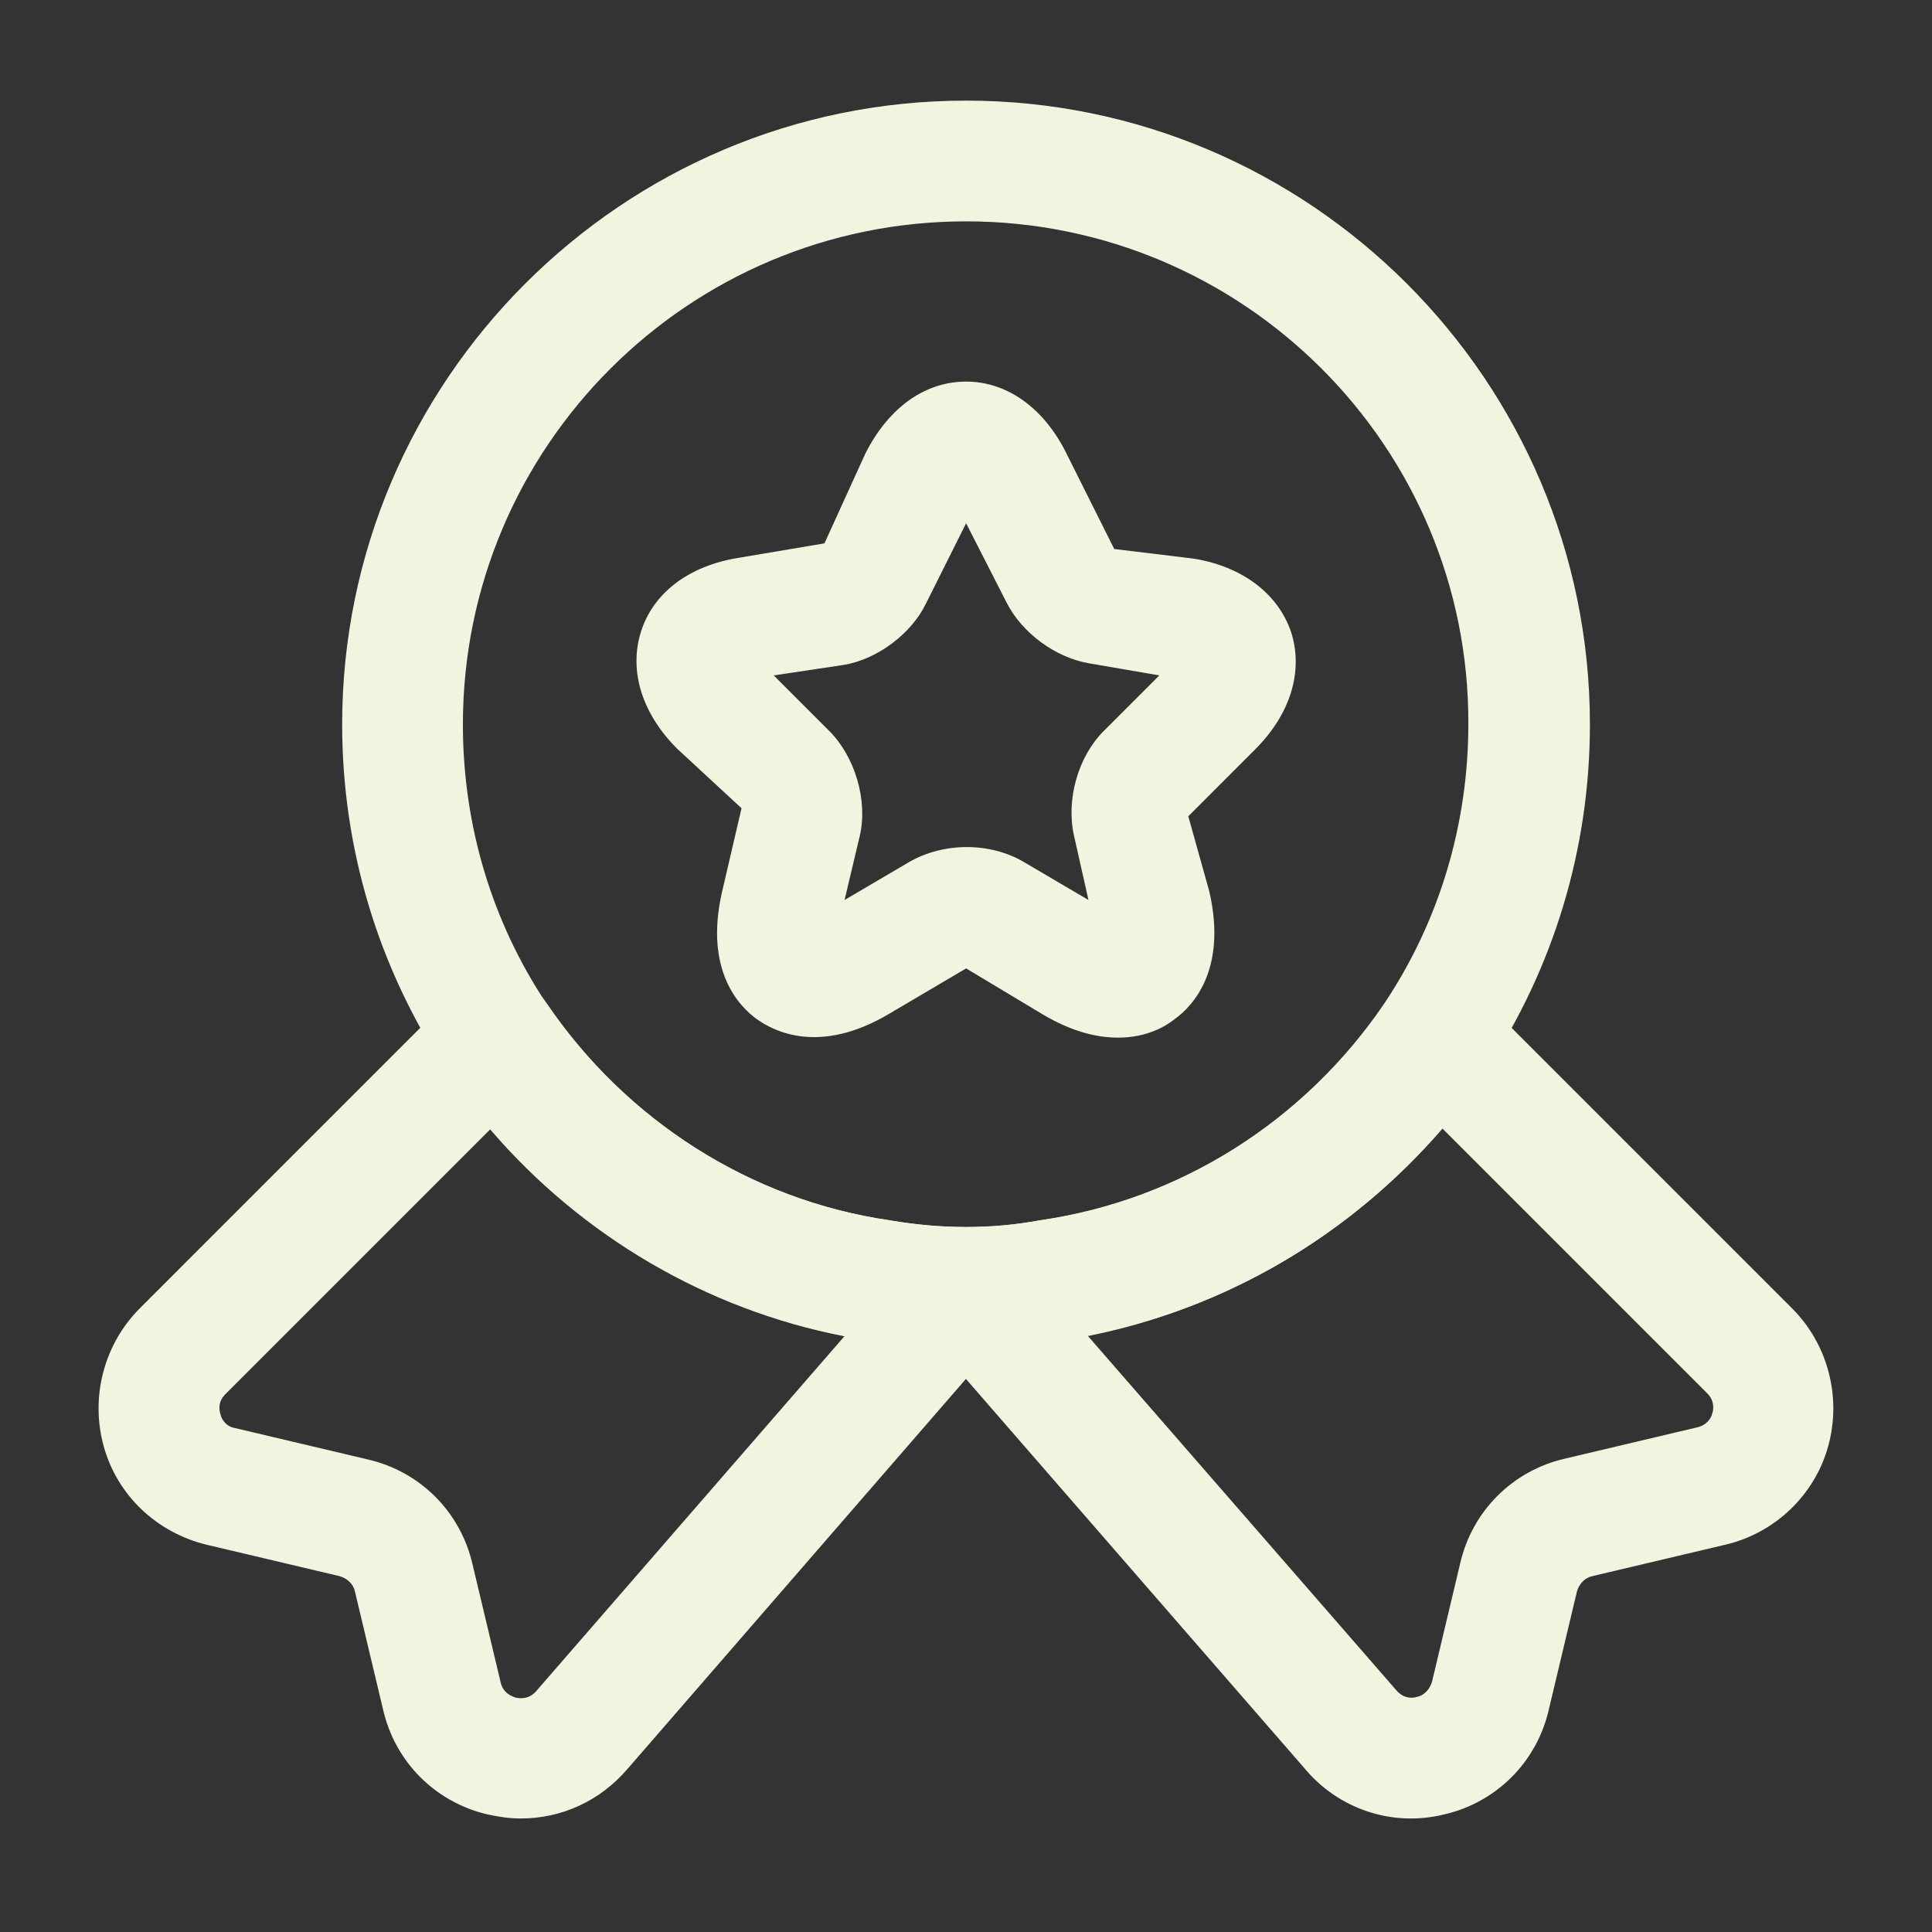
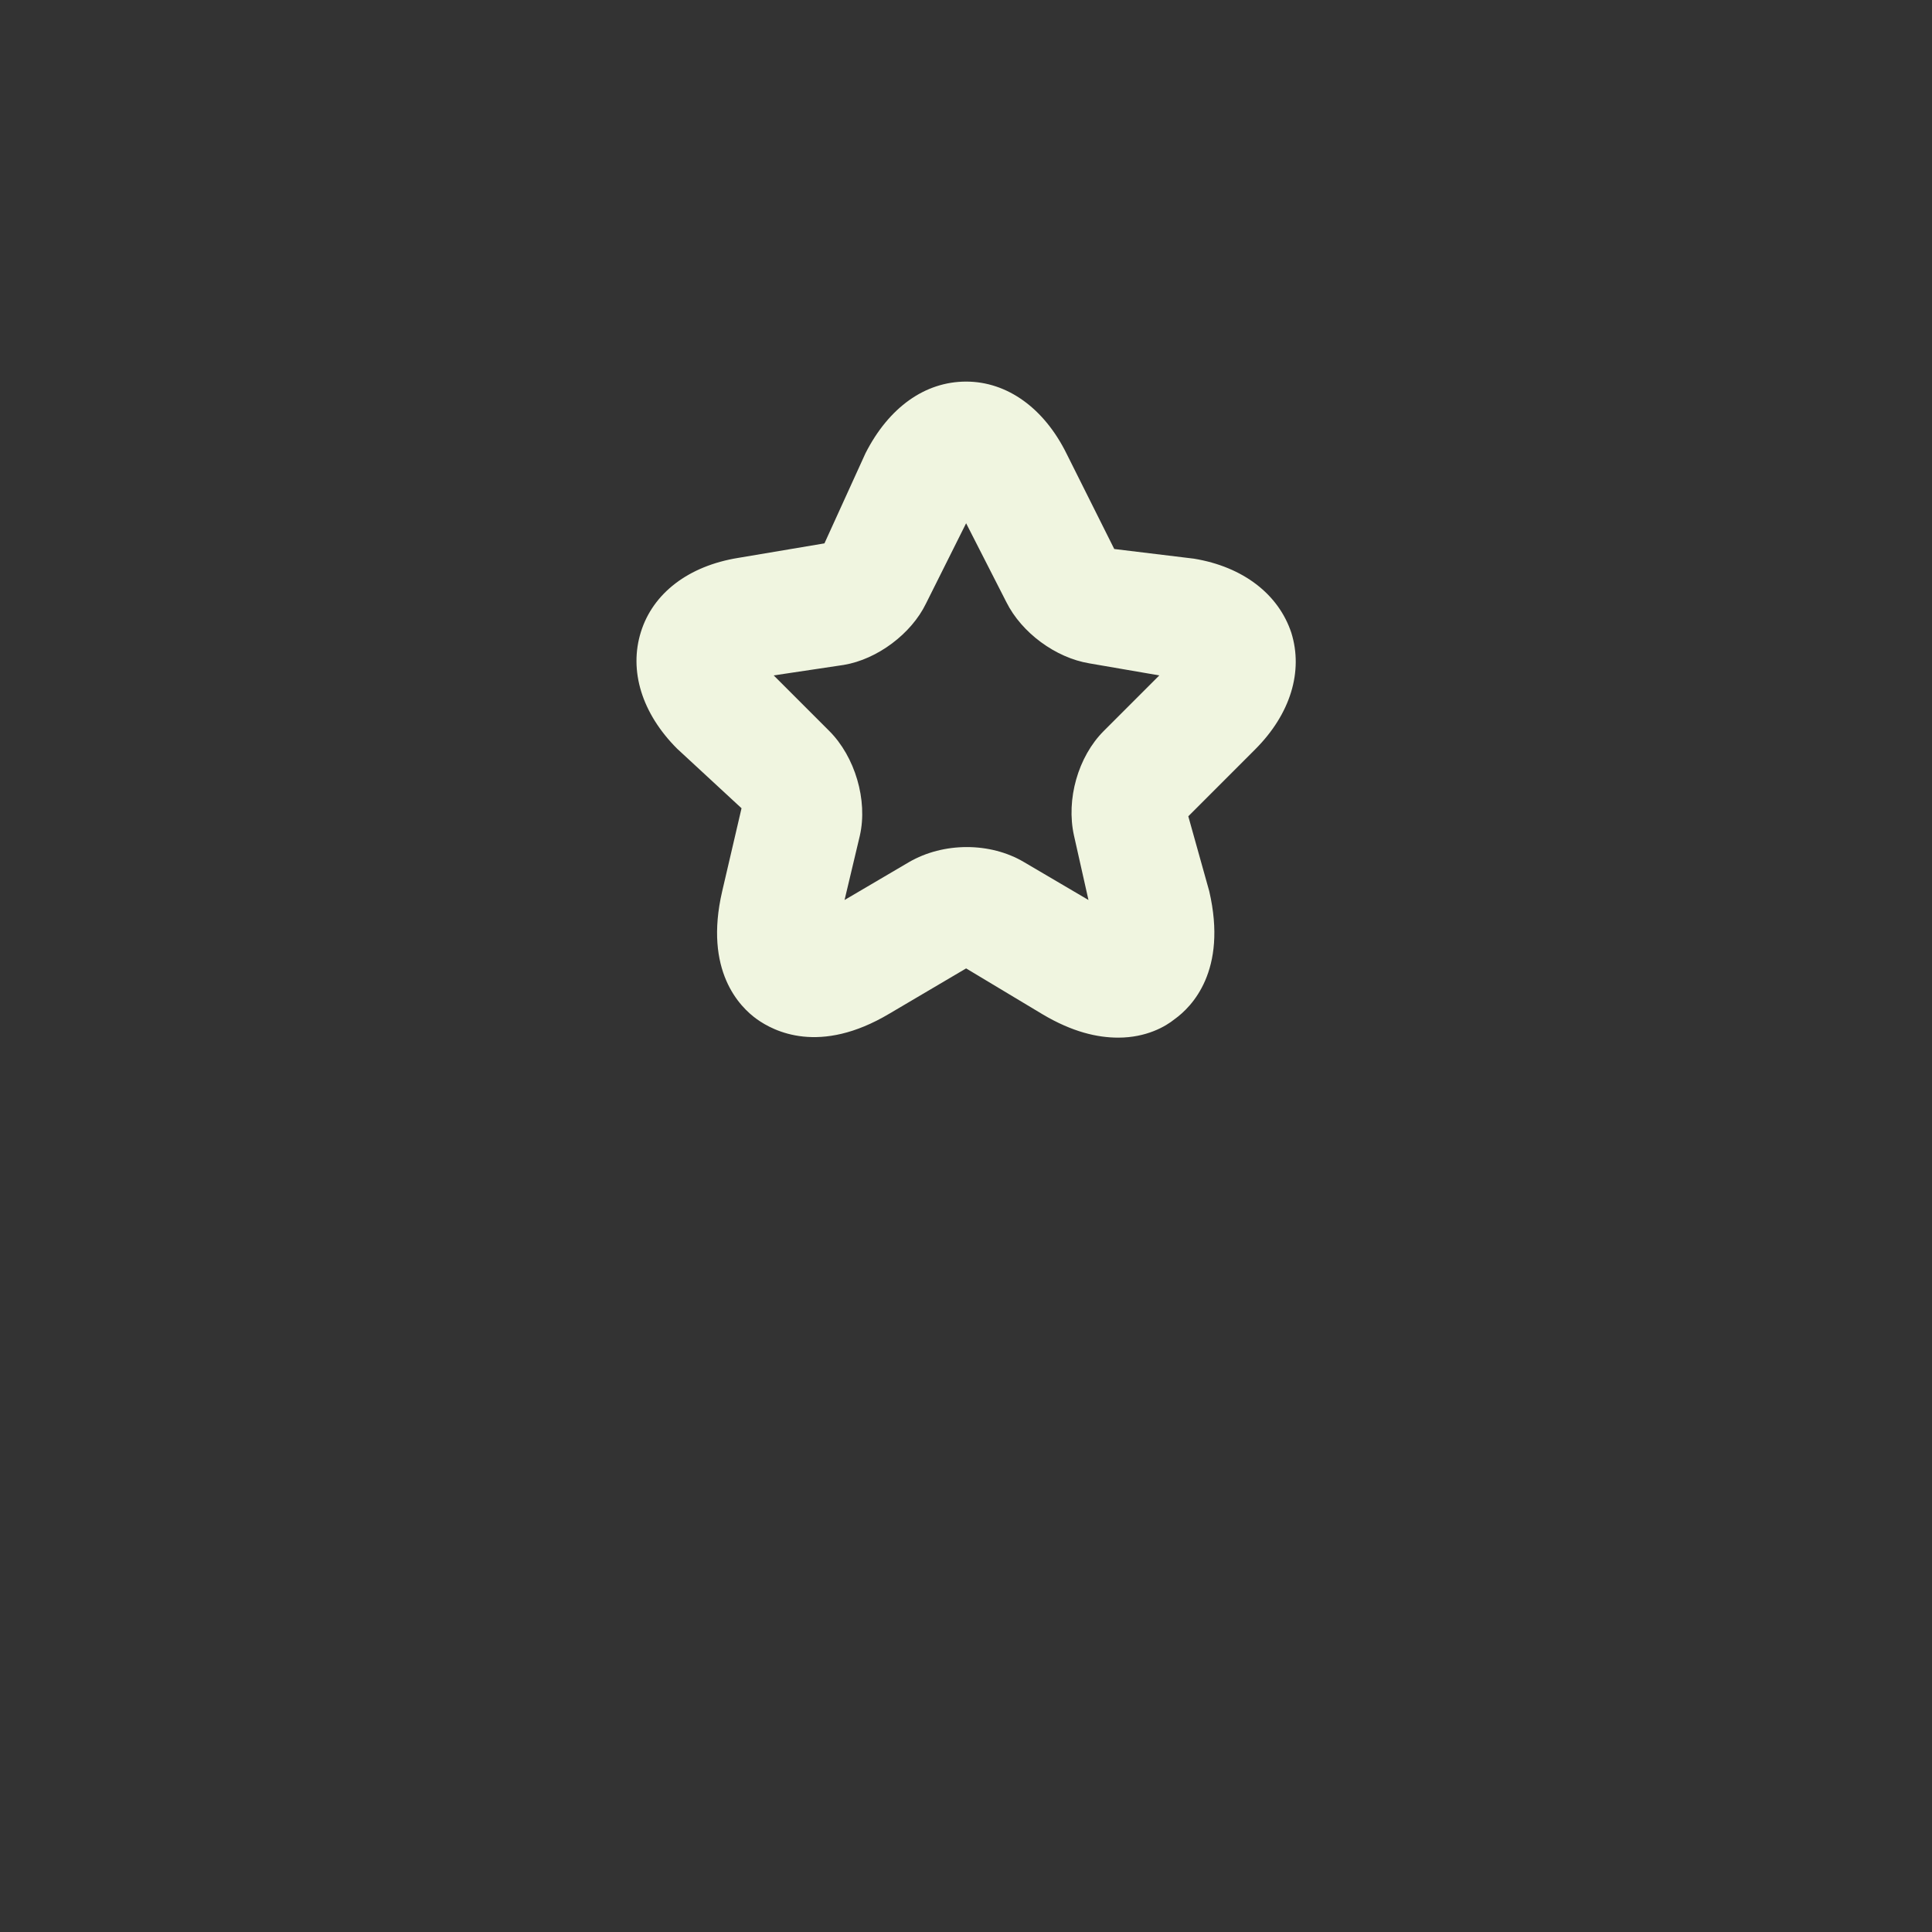
<svg xmlns="http://www.w3.org/2000/svg" width="49" height="49" viewBox="0 0 49 49" fill="none">
  <rect x="0" y="0" width="49" height="49" fill="#333333" stroke="none" />
-   <path d="M24.501 34.198C23.684 34.198 22.867 34.136 22.091 33.993C17.763 33.361 13.823 30.87 11.332 27.174C9.596 24.561 8.678 21.519 8.678 18.375C8.678 9.657 15.783 2.552 24.501 2.552C33.219 2.552 40.324 9.657 40.324 18.375C40.324 21.519 39.405 24.561 37.669 27.174C35.158 30.89 31.218 33.361 26.849 34.014C26.134 34.136 25.317 34.198 24.501 34.198ZM24.501 5.614C17.457 5.614 11.74 11.331 11.74 18.375C11.74 20.927 12.475 23.377 13.864 25.459C15.885 28.44 19.049 30.441 22.561 30.951C23.868 31.176 25.154 31.176 26.359 30.951C29.931 30.441 33.096 28.42 35.117 25.439C36.506 23.356 37.241 20.906 37.241 18.354C37.261 11.331 31.544 5.614 24.501 5.614Z" fill="#F0F5E0" />
-   <path d="M13.208 46.121C12.922 46.121 12.657 46.08 12.371 46.019C11.044 45.712 10.023 44.692 9.717 43.364L9.002 40.363C8.961 40.179 8.818 40.037 8.614 39.975L5.245 39.179C3.98 38.873 2.979 37.934 2.632 36.688C2.285 35.443 2.632 34.095 3.551 33.177L11.513 25.214C11.84 24.887 12.289 24.724 12.738 24.765C13.188 24.806 13.596 25.051 13.861 25.439C15.883 28.419 19.047 30.441 22.579 30.951C23.886 31.176 25.172 31.176 26.377 30.951C29.95 30.441 33.114 28.419 35.136 25.439C35.38 25.051 35.809 24.806 36.258 24.765C36.708 24.724 37.157 24.887 37.483 25.214L45.446 33.177C46.365 34.095 46.712 35.443 46.365 36.688C46.018 37.934 44.997 38.893 43.751 39.179L40.383 39.975C40.199 40.016 40.056 40.159 39.995 40.363L39.28 43.364C38.974 44.692 37.953 45.712 36.626 46.019C35.299 46.345 33.931 45.876 33.073 44.834L24.498 34.973L15.923 44.855C15.229 45.672 14.249 46.121 13.208 46.121ZM12.432 28.644L5.715 35.361C5.531 35.545 5.552 35.749 5.593 35.872C5.613 35.974 5.715 36.178 5.96 36.219L9.329 37.015C10.656 37.321 11.677 38.342 11.983 39.669L12.698 42.67C12.759 42.936 12.963 43.017 13.085 43.058C13.208 43.079 13.412 43.099 13.596 42.895L21.416 33.891C17.945 33.218 14.76 31.36 12.432 28.644ZM27.581 33.871L35.401 42.854C35.585 43.079 35.809 43.079 35.932 43.038C36.054 43.017 36.238 42.915 36.32 42.65L37.034 39.649C37.34 38.322 38.361 37.301 39.688 36.995L43.057 36.198C43.302 36.137 43.404 35.953 43.425 35.851C43.465 35.749 43.486 35.525 43.302 35.341L36.585 28.624C34.237 31.339 31.073 33.197 27.581 33.871Z" fill="#F0F5E0" />
  <path d="M28.362 26.317C27.831 26.317 27.198 26.174 26.442 25.725L24.503 24.561L22.563 25.705C20.787 26.767 19.623 26.154 19.195 25.848C18.766 25.541 17.847 24.623 18.317 22.602L18.807 20.499L17.173 18.988C16.275 18.089 15.948 17.007 16.255 16.027C16.561 15.047 17.459 14.353 18.725 14.149L20.91 13.781L21.951 11.495C22.543 10.331 23.462 9.678 24.503 9.678C25.544 9.678 26.483 10.351 27.055 11.515L28.26 13.924L30.281 14.169C31.526 14.374 32.425 15.068 32.751 16.048C33.057 17.028 32.731 18.11 31.832 19.008L30.138 20.703L30.669 22.602C31.138 24.623 30.22 25.541 29.791 25.848C29.566 26.032 29.076 26.317 28.362 26.317ZM19.623 17.13L21.032 18.539C21.685 19.192 22.012 20.294 21.808 21.193L21.42 22.826L23.053 21.866C23.931 21.356 25.115 21.356 25.973 21.866L27.606 22.826L27.239 21.193C27.035 20.274 27.341 19.192 27.994 18.539L29.403 17.13L27.627 16.824C26.769 16.681 25.912 16.048 25.524 15.272L24.503 13.271L23.482 15.313C23.115 16.068 22.257 16.721 21.4 16.864L19.623 17.13Z" fill="#F0F5E0" />
</svg>